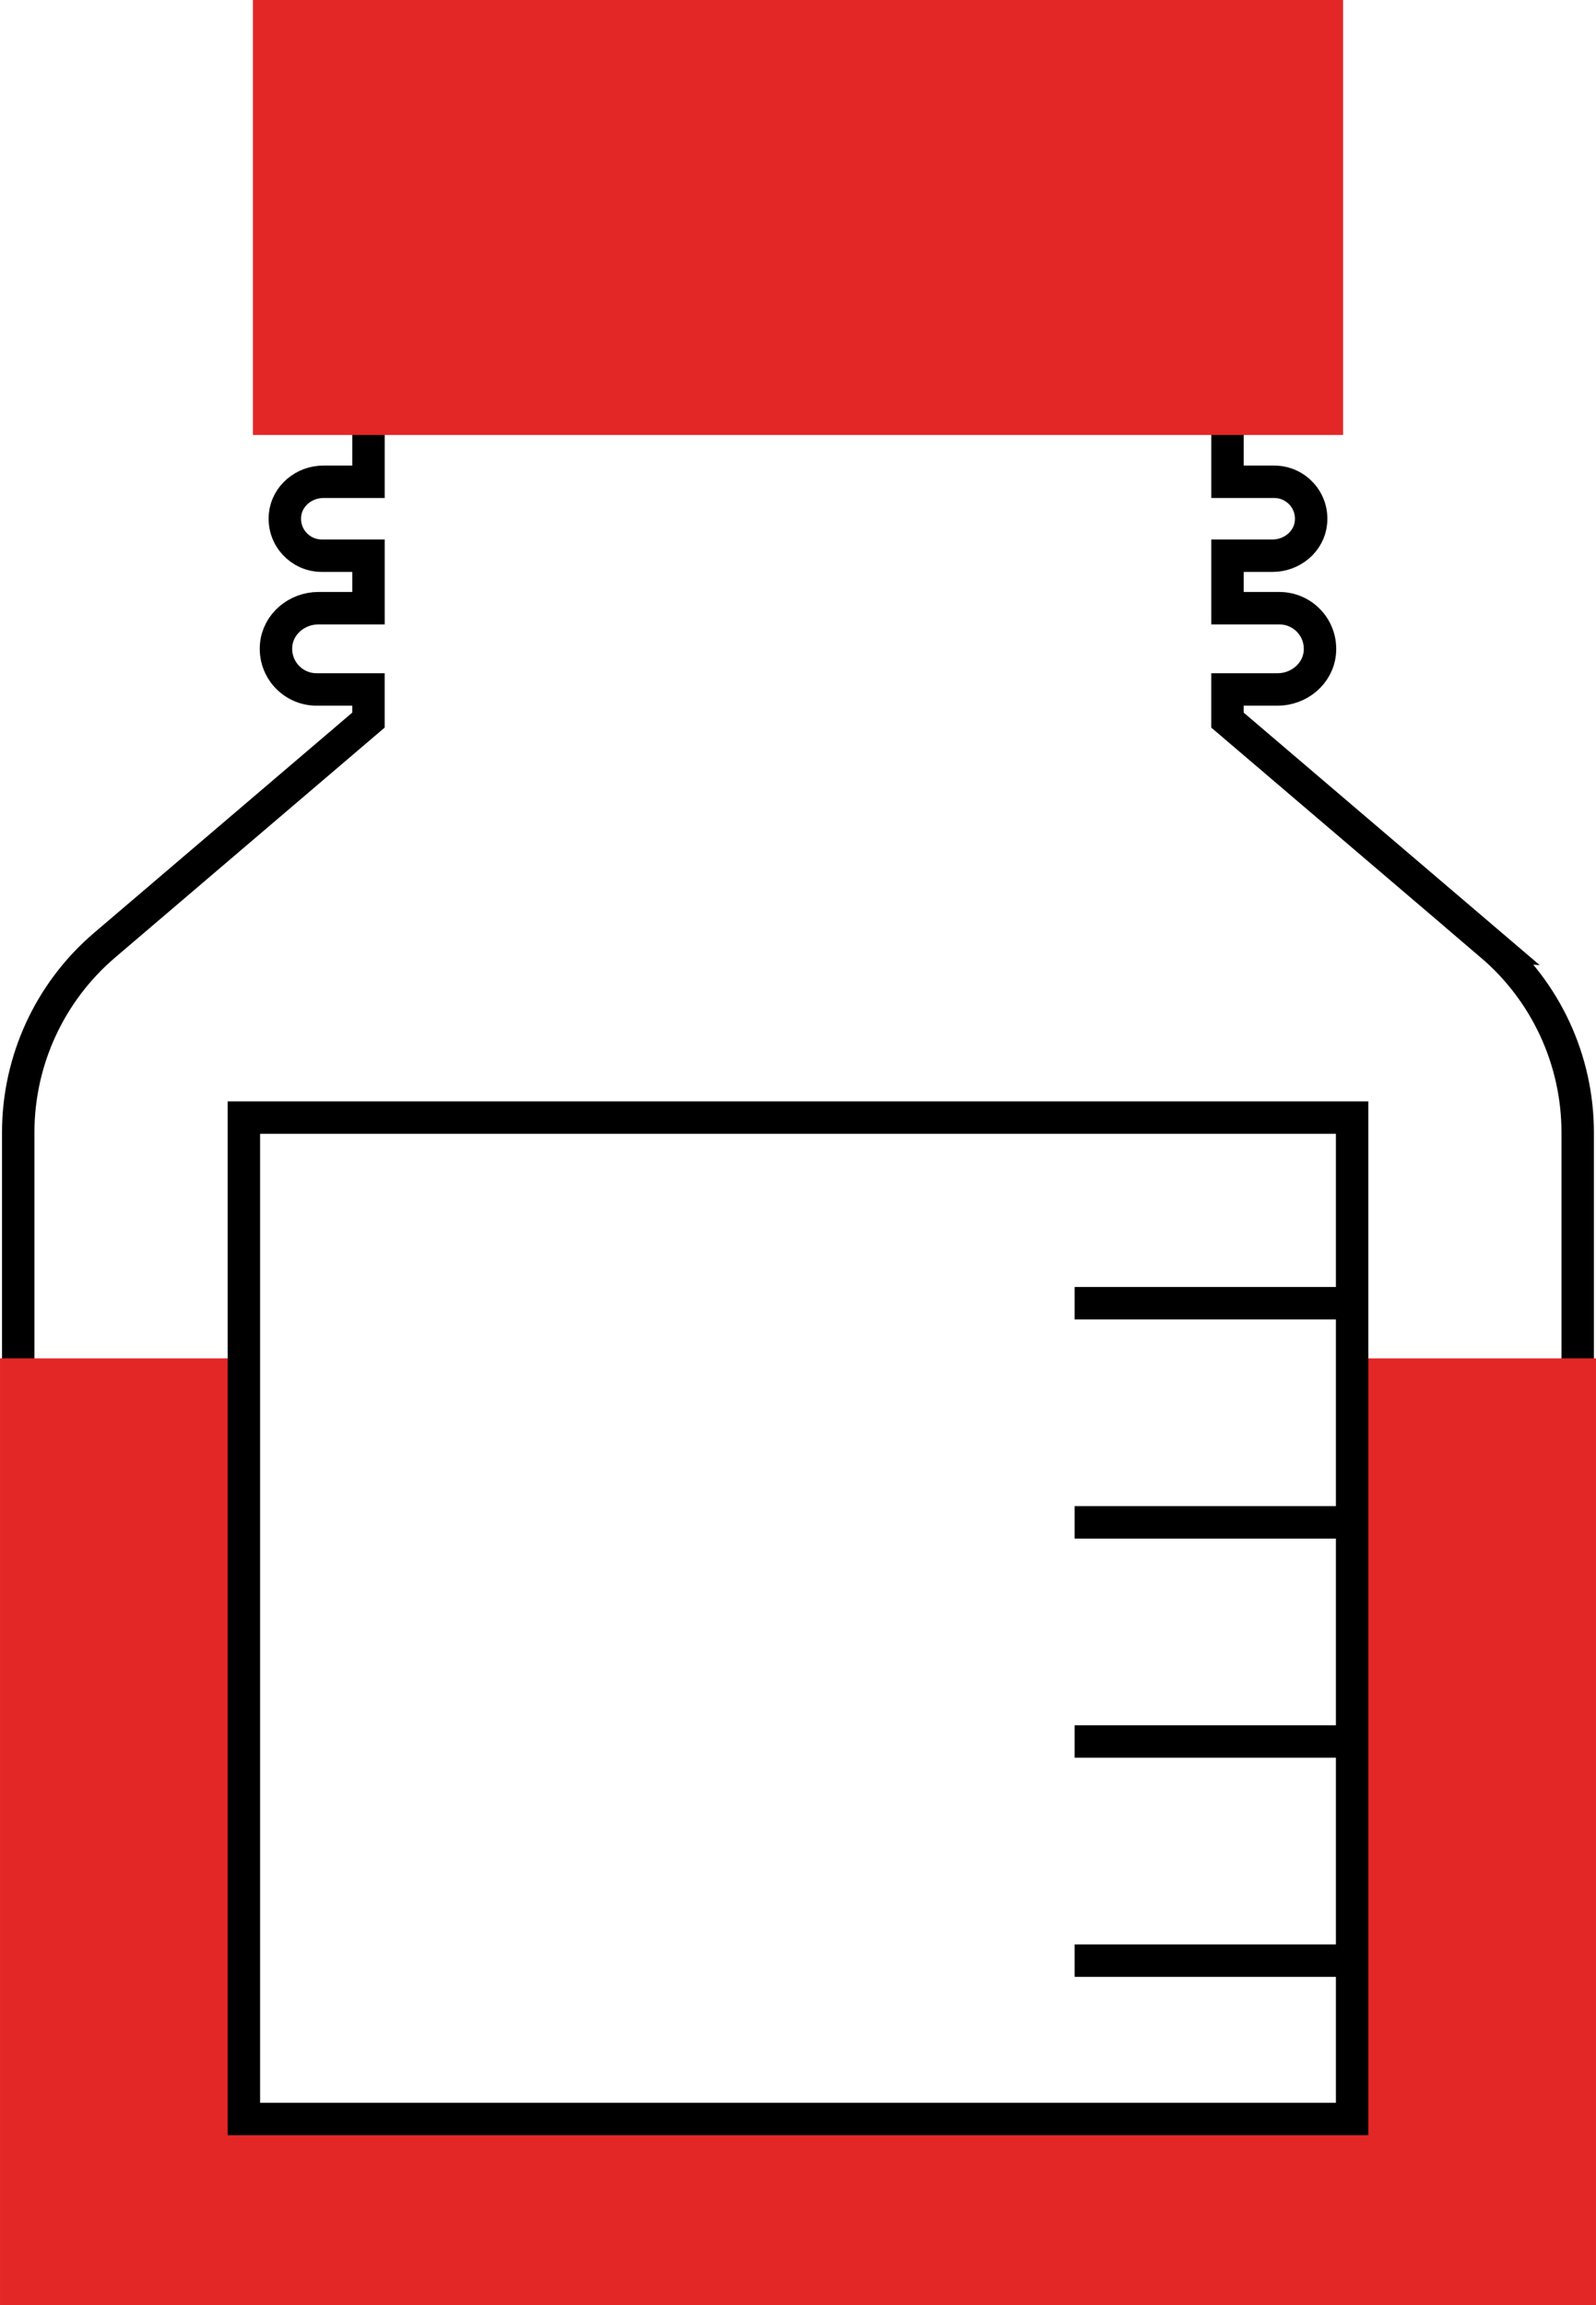
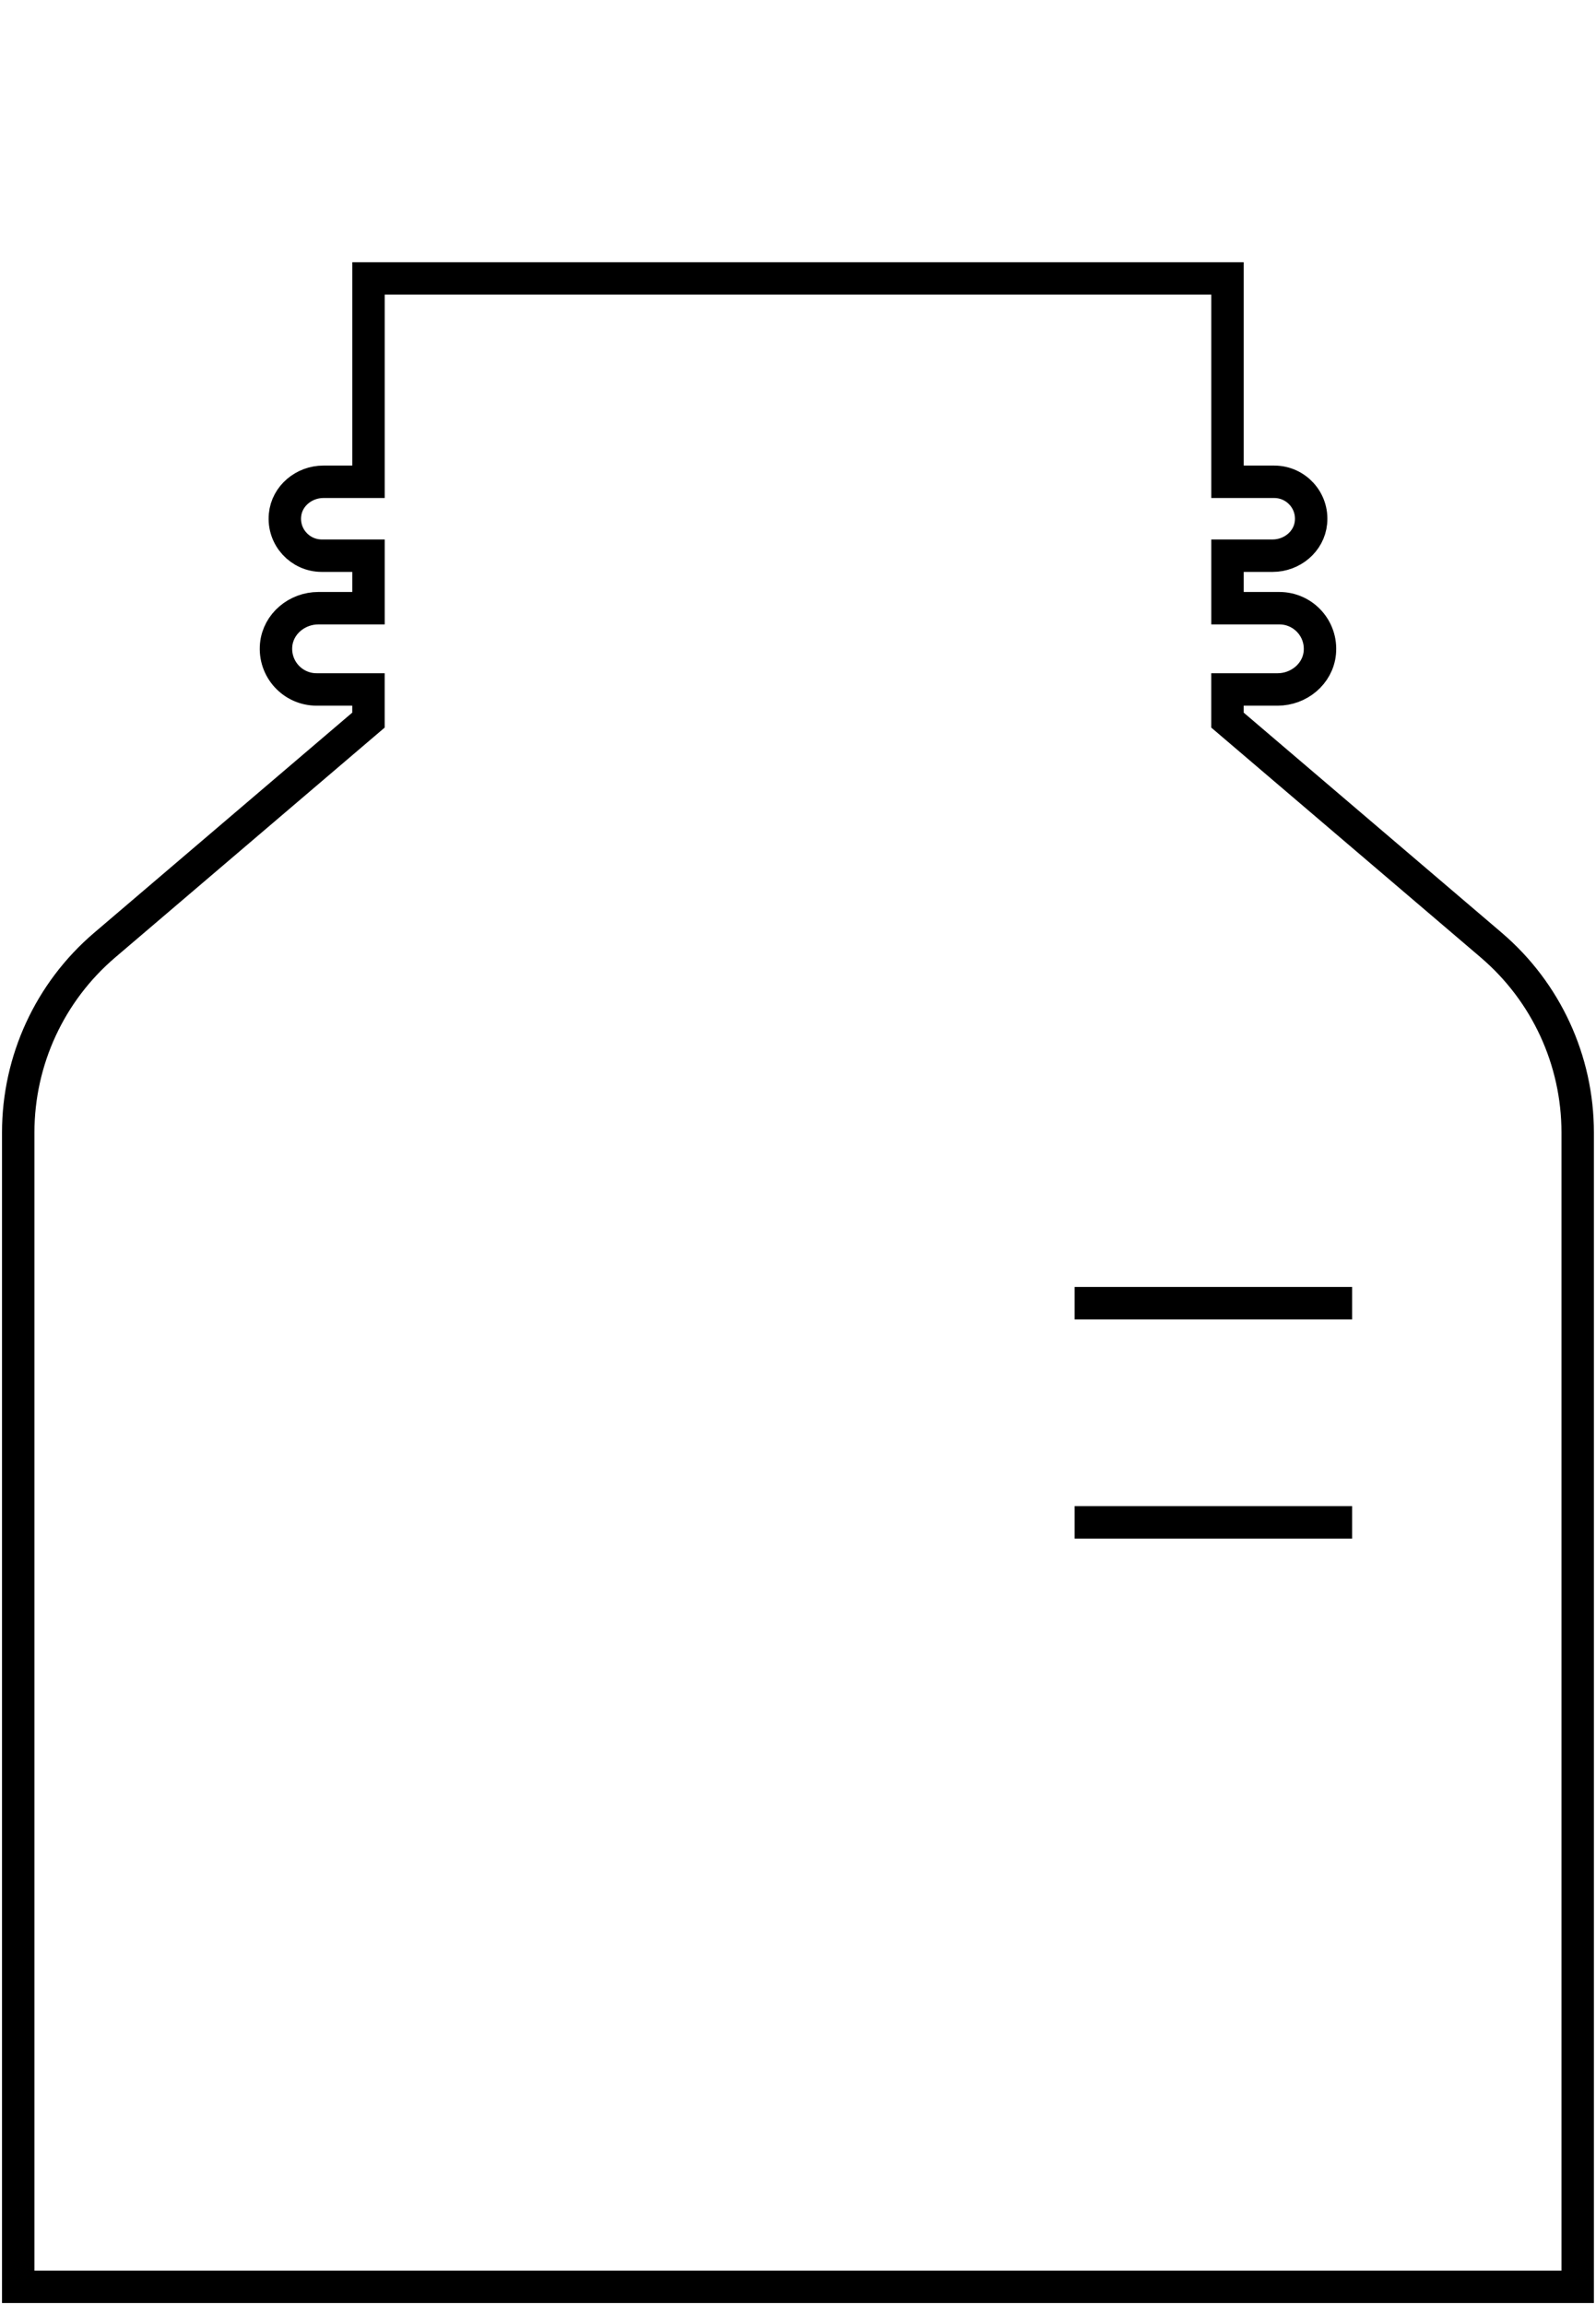
<svg xmlns="http://www.w3.org/2000/svg" id="Layer_2" data-name="Layer 2" viewBox="0 0 492.24 710.64">
  <defs>
    <style>
      .cls-1, .cls-2 {
        fill: #e32726;
        stroke: #e32726;
        stroke-linecap: round;
      }

      .cls-1, .cls-2, .cls-3 {
        stroke-miterlimit: 10;
      }

      .cls-1, .cls-3 {
        stroke-width: 10px;
      }

      .cls-2 {
        stroke-width: 11.27px;
      }

      .cls-3 {
        fill: none;
        stroke: #000;
      }
    </style>
  </defs>
  <g id="Layer_1-2" data-name="Layer 1">
    <g>
-       <path class="cls-3" d="M459.94,291.37l-81.36-69.37v-9.45h15.47c6.54,0,12.38-4.78,13.01-11.29.71-7.47-5.14-13.76-12.47-13.76h-16v-16.19h13.93c5.95,0,11.26-4.35,11.82-10.27.65-6.79-4.68-12.51-11.33-12.51h-14.42v-62.7H113.65v62.7h-13.93c-5.95,0-11.26,4.35-11.82,10.27-.65,6.79,4.68,12.51,11.33,12.51h14.42v16.19h-15.47c-6.54,0-12.38,4.78-13.01,11.29-.71,7.47,5.14,13.76,12.47,13.76h16v9.45l-81.36,69.37c-16.92,14.42-26.66,35.54-26.66,57.76v355.87h480.97v-355.87c0-22.23-9.74-43.34-26.66-57.76Z" />
-       <polygon class="cls-2" points="419.02 424.41 419.02 655.26 73.22 655.26 73.22 424.41 5.64 424.41 5.64 705 486.6 705 486.6 424.41 419.02 424.41" />
-       <rect class="cls-3" x="75.22" y="344.54" width="341.8" height="308.72" />
+       <path class="cls-3" d="M459.94,291.37l-81.36-69.37v-9.45h15.47c6.54,0,12.38-4.78,13.01-11.29.71-7.47-5.14-13.76-12.47-13.76h-16v-16.19h13.93c5.95,0,11.26-4.35,11.82-10.27.65-6.79-4.68-12.51-11.33-12.51h-14.42v-62.7H113.65v62.7h-13.93c-5.95,0-11.26,4.35-11.82,10.27-.65,6.79,4.68,12.51,11.33,12.51h14.42v16.19h-15.47c-6.54,0-12.38,4.78-13.01,11.29-.71,7.47,5.14,13.76,12.47,13.76h16v9.45l-81.36,69.37c-16.92,14.42-26.66,35.54-26.66,57.76v355.87h480.97v-355.87c0-22.23-9.74-43.34-26.66-57.76" />
      <g>
        <line class="cls-3" x1="331.44" y1="401.76" x2="417.02" y2="401.76" />
        <line class="cls-3" x1="331.44" y1="469.32" x2="417.02" y2="469.32" />
-         <line class="cls-3" x1="331.44" y1="536.88" x2="417.02" y2="536.88" />
-         <line class="cls-3" x1="331.44" y1="604.44" x2="417.02" y2="604.44" />
      </g>
-       <rect class="cls-1" x="83.01" y="5" width="326.22" height="124.08" />
    </g>
  </g>
</svg>